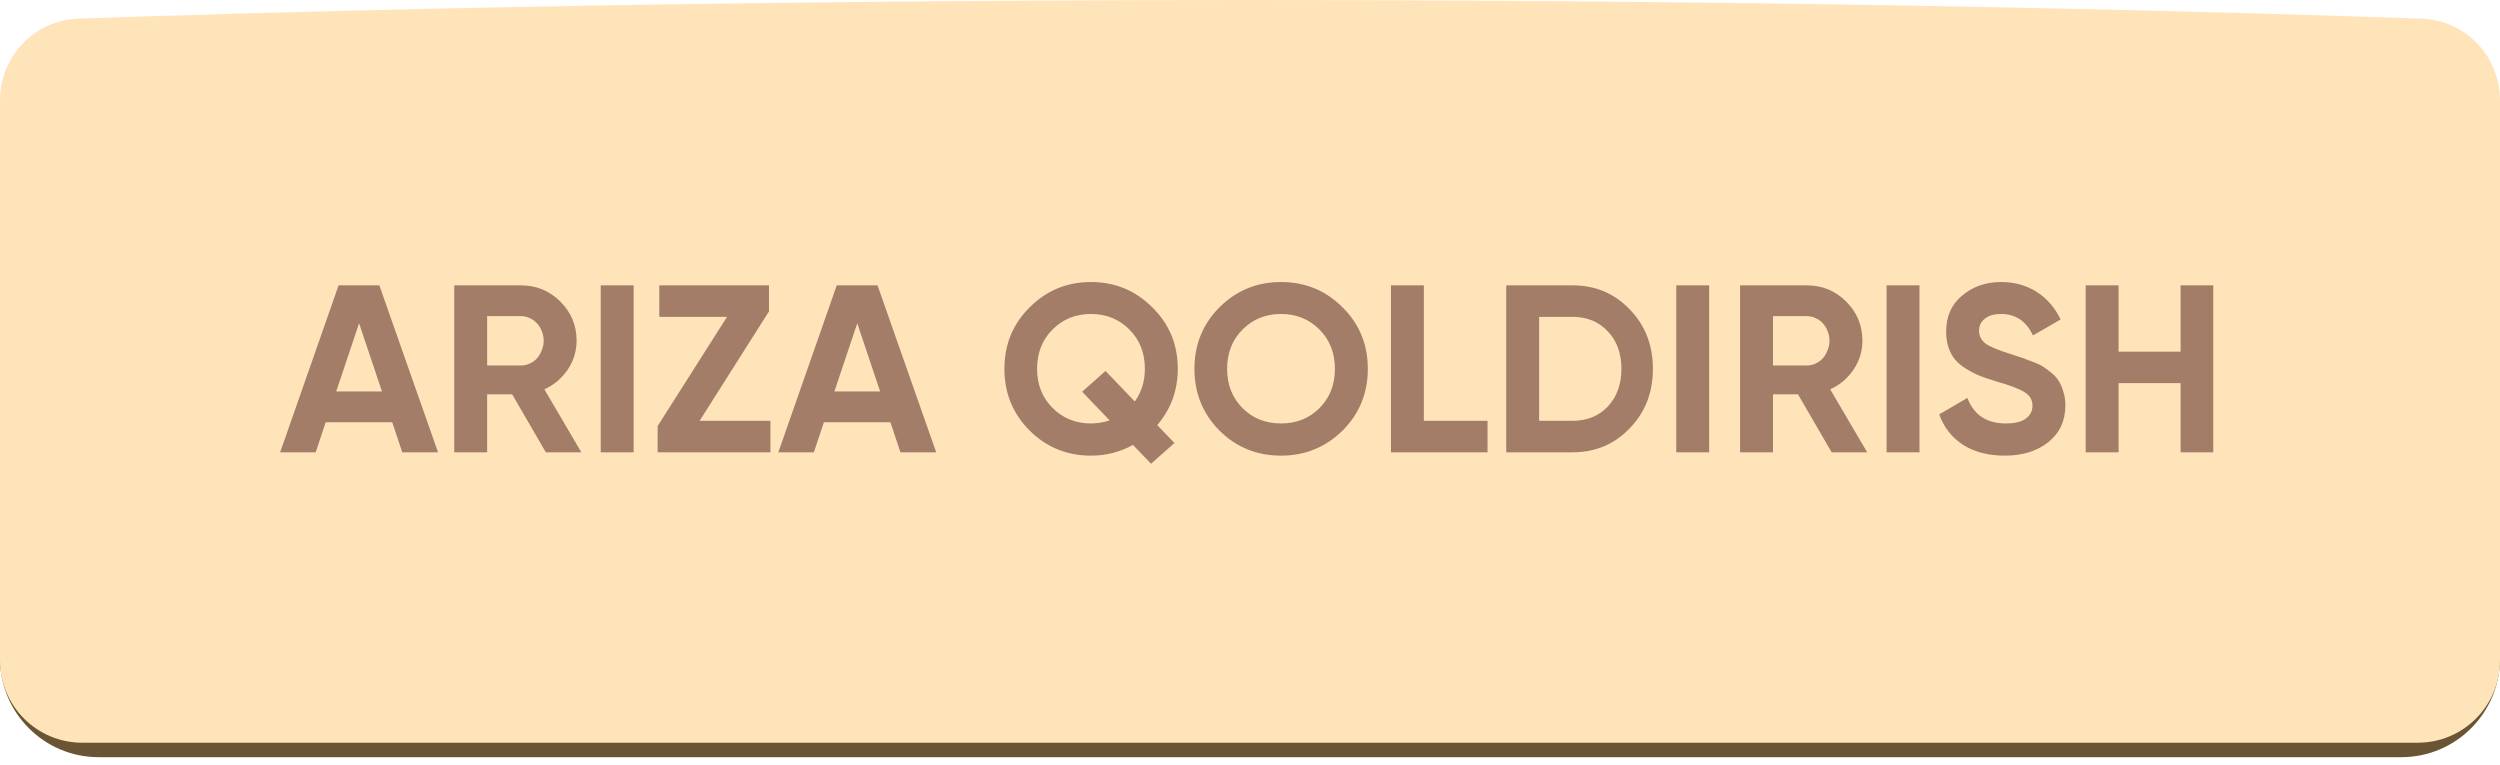
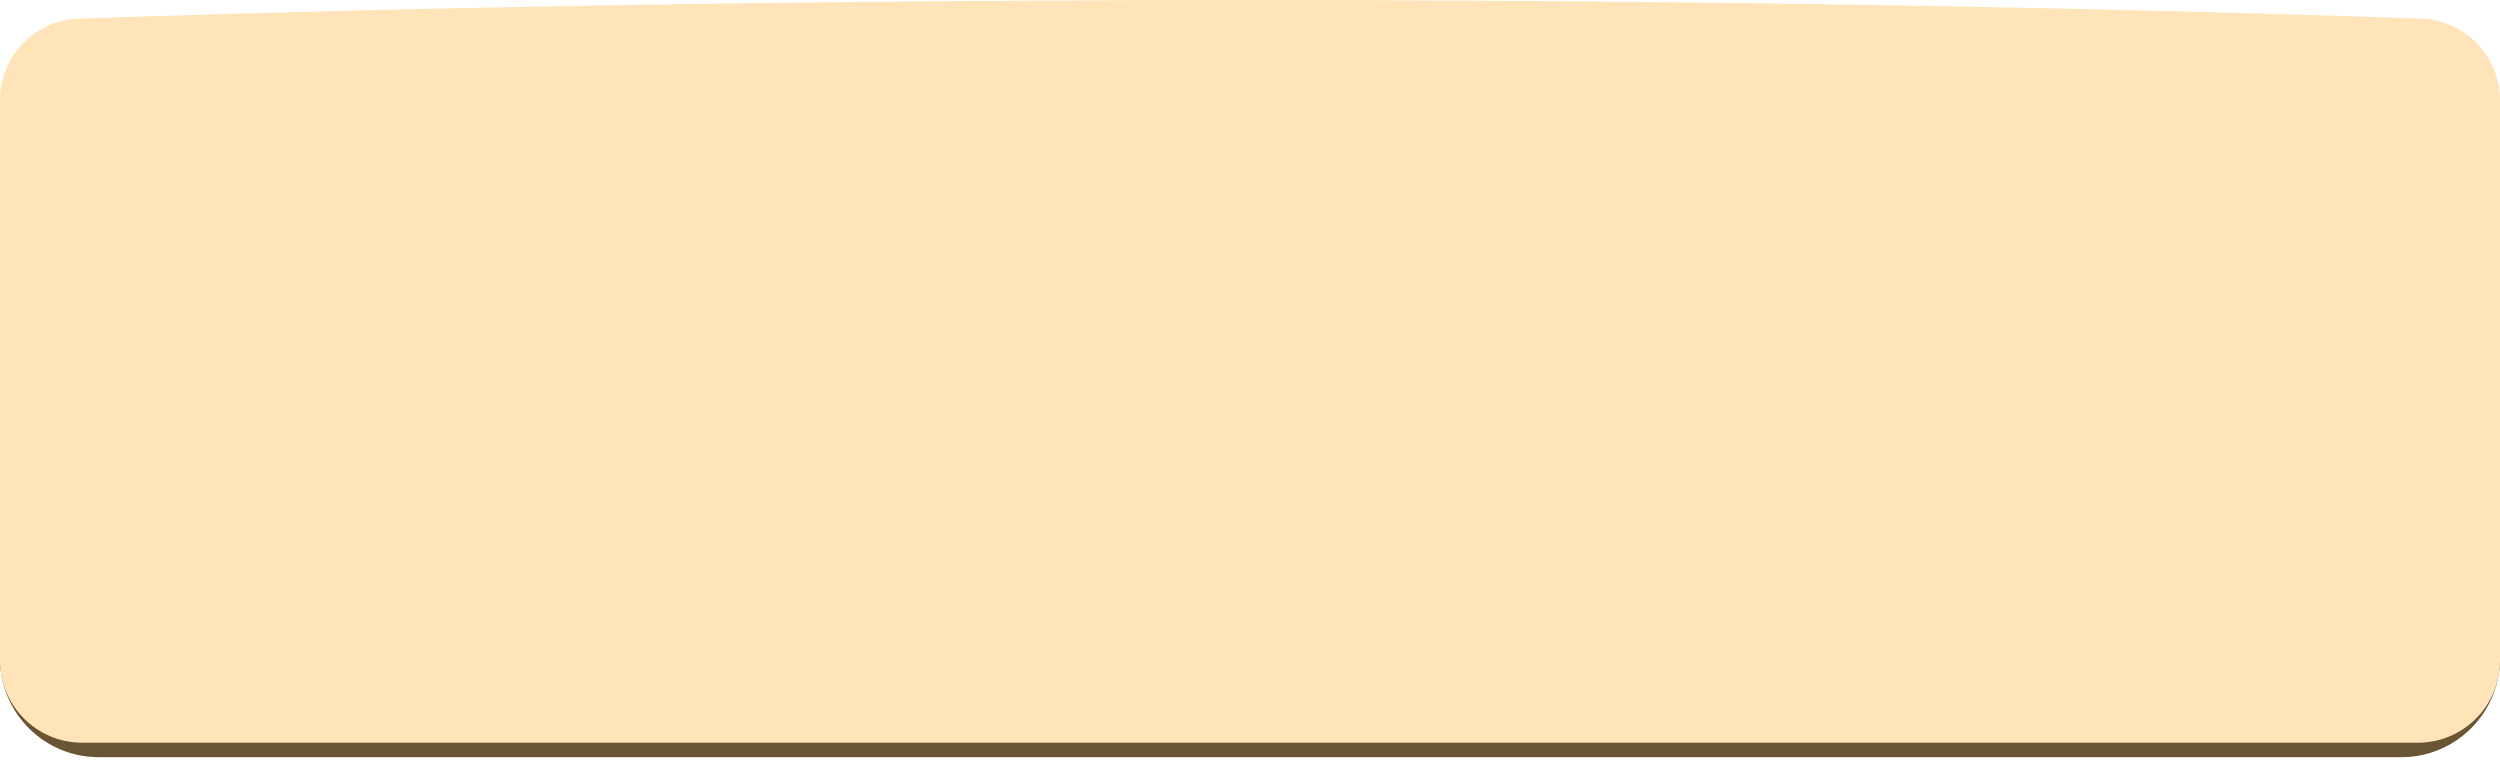
<svg xmlns="http://www.w3.org/2000/svg" width="304" height="93" viewBox="0 0 304 93" fill="none">
  <g filter="url(#filter0_i_915_93)">
    <path d="M0 15.879C0 9.454 5.035 4.179 11.457 3.958C33.108 3.212 84.029 1.758 152 1.758C219.971 1.758 270.892 3.212 292.543 3.958C298.965 4.179 304 9.454 304 15.879V80.073C304 86.7 298.627 92.073 292 92.073H12C5.373 92.073 0 86.7 0 80.073V15.879Z" fill="#695433" />
  </g>
  <g filter="url(#filter1_i_915_93)">
    <path d="M0 12.206C0 6.852 4.178 2.456 9.529 2.267C29.97 1.546 81.923 -3.45707e-07 152 0C222.077 3.45707e-07 274.03 1.546 294.471 2.267C299.822 2.456 304 6.852 304 12.206V80.315C304 85.838 299.523 90.315 294 90.315H10C4.477 90.315 0 85.838 0 80.315V12.206Z" fill="#FFE4B9" />
  </g>
-   <path d="M48.914 55L47.697 51.346H39.605L38.388 55H34.066L41.172 34.7H46.13L53.264 55H48.914ZM40.882 47.605H46.45L43.666 39.311L40.882 47.605ZM66.372 55L62.283 47.953H59.238V55H55.236V34.7H63.356C65.231 34.7 66.826 35.357 68.141 36.672C69.455 37.987 70.113 39.572 70.113 41.428C70.113 42.704 69.755 43.874 69.04 44.937C68.324 46 67.377 46.803 66.198 47.344L70.693 55H66.372ZM59.238 38.441V44.444H63.356C63.723 44.444 64.071 44.367 64.4 44.212C64.748 44.057 65.047 43.845 65.299 43.574C65.55 43.284 65.743 42.955 65.879 42.588C66.033 42.221 66.111 41.834 66.111 41.428C66.111 41.022 66.033 40.635 65.879 40.268C65.743 39.901 65.55 39.582 65.299 39.311C65.047 39.04 64.748 38.828 64.4 38.673C64.071 38.518 63.723 38.441 63.356 38.441H59.238ZM73.049 34.7H77.051V55H73.049V34.7ZM85.072 51.172H93.685V55H79.968V51.81L88.407 38.528H80.171V34.7H93.511V37.861L85.072 51.172ZM109.492 55L108.274 51.346H100.183L98.965 55H94.644L101.749 34.7H106.708L113.842 55H109.492ZM101.459 47.605H107.027L104.243 39.311L101.459 47.605ZM143.218 44.85C143.218 47.46 142.386 49.741 140.724 51.694L142.812 53.869L139.97 56.392L137.766 54.101C136.2 54.971 134.498 55.406 132.662 55.406C129.742 55.406 127.258 54.391 125.209 52.361C123.159 50.312 122.135 47.808 122.135 44.85C122.135 41.892 123.159 39.398 125.209 37.368C127.258 35.319 129.742 34.294 132.662 34.294C135.581 34.294 138.065 35.319 140.115 37.368C142.183 39.398 143.218 41.892 143.218 44.85ZM132.662 51.491C133.435 51.491 134.189 51.365 134.924 51.114L131.589 47.634L134.431 45.111L137.998 48.823C138.81 47.663 139.216 46.339 139.216 44.85C139.216 42.917 138.587 41.322 137.331 40.065C136.074 38.808 134.518 38.18 132.662 38.18C130.806 38.18 129.249 38.808 127.993 40.065C126.736 41.322 126.108 42.917 126.108 44.85C126.108 46.764 126.736 48.349 127.993 49.606C129.249 50.863 130.806 51.491 132.662 51.491ZM163.253 52.361C161.184 54.391 158.69 55.406 155.771 55.406C152.832 55.406 150.338 54.391 148.289 52.361C146.259 50.312 145.244 47.808 145.244 44.85C145.244 41.892 146.259 39.398 148.289 37.368C150.338 35.319 152.832 34.294 155.771 34.294C158.71 34.294 161.204 35.319 163.253 37.368C165.302 39.398 166.327 41.892 166.327 44.85C166.327 47.808 165.302 50.312 163.253 52.361ZM151.102 49.635C152.339 50.872 153.896 51.491 155.771 51.491C157.646 51.491 159.203 50.872 160.44 49.635C161.697 48.378 162.325 46.783 162.325 44.85C162.325 42.917 161.697 41.322 160.44 40.065C159.183 38.808 157.627 38.18 155.771 38.18C153.915 38.18 152.359 38.808 151.102 40.065C149.845 41.322 149.217 42.917 149.217 44.85C149.217 46.783 149.845 48.378 151.102 49.635ZM173.142 51.172H180.885V55H169.14V34.7H173.142V51.172ZM191.22 34.7C194.004 34.7 196.324 35.676 198.18 37.629C200.056 39.562 200.993 41.969 200.993 44.85C200.993 47.731 200.056 50.138 198.18 52.071C196.324 54.024 194.004 55 191.22 55H183.158V34.7H191.22ZM191.22 51.172C192.98 51.172 194.41 50.592 195.512 49.432C196.614 48.253 197.165 46.725 197.165 44.85C197.165 42.975 196.614 41.457 195.512 40.297C194.41 39.118 192.98 38.528 191.22 38.528H187.16V51.172H191.22ZM203.832 34.7H207.834V55H203.832V34.7ZM222.728 55L218.639 47.953H215.594V55H211.592V34.7H219.712C221.587 34.7 223.182 35.357 224.497 36.672C225.812 37.987 226.469 39.572 226.469 41.428C226.469 42.704 226.111 43.874 225.396 44.937C224.681 46 223.733 46.803 222.554 47.344L227.049 55H222.728ZM215.594 38.441V44.444H219.712C220.079 44.444 220.427 44.367 220.756 44.212C221.104 44.057 221.404 43.845 221.655 43.574C221.906 43.284 222.1 42.955 222.235 42.588C222.39 42.221 222.467 41.834 222.467 41.428C222.467 41.022 222.39 40.635 222.235 40.268C222.1 39.901 221.906 39.582 221.655 39.311C221.404 39.04 221.104 38.828 220.756 38.673C220.427 38.518 220.079 38.441 219.712 38.441H215.594ZM229.406 34.7H233.408V55H229.406V34.7ZM243.785 55.406C241.755 55.406 240.053 54.961 238.681 54.072C237.327 53.183 236.37 51.955 235.81 50.389L239.232 48.388C240.024 50.457 241.581 51.491 243.901 51.491C245.022 51.491 245.844 51.288 246.366 50.882C246.888 50.476 247.149 49.964 247.149 49.345C247.149 48.63 246.83 48.079 246.192 47.692C245.554 47.286 244.413 46.851 242.77 46.387C241.861 46.116 241.088 45.846 240.45 45.575C239.831 45.304 239.203 44.947 238.565 44.502C237.289 43.555 236.651 42.163 236.651 40.326C236.651 38.47 237.298 37.01 238.594 35.947C239.889 34.845 241.465 34.294 243.321 34.294C244.964 34.294 246.404 34.69 247.642 35.483C248.898 36.276 249.875 37.397 250.571 38.847L247.207 40.79C246.395 39.05 245.099 38.18 243.321 38.18C242.489 38.18 241.832 38.373 241.349 38.76C240.885 39.127 240.653 39.611 240.653 40.21C240.653 40.848 240.914 41.37 241.436 41.776C242.016 42.182 243.04 42.607 244.51 43.052L245.902 43.516C246.056 43.555 246.24 43.622 246.453 43.719C246.685 43.796 246.936 43.893 247.207 44.009C247.787 44.222 248.212 44.425 248.483 44.618C248.792 44.811 249.14 45.072 249.527 45.401C249.913 45.73 250.203 46.068 250.397 46.416C250.609 46.764 250.783 47.189 250.919 47.692C251.073 48.175 251.151 48.707 251.151 49.287C251.151 51.162 250.464 52.651 249.092 53.753C247.719 54.855 245.95 55.406 243.785 55.406ZM265.161 34.7H269.134V55H265.161V46.59H257.621V55H253.619V34.7H257.621V42.762H265.161V34.7Z" fill="#491717" fill-opacity="0.5" />
  <defs>
    <filter id="filter0_i_915_93" x="0" y="1.758" width="304" height="90.312" filterUnits="userSpaceOnUse" color-interpolation-filters="sRGB">
      <feFlood flood-opacity="0" result="BackgroundImageFix" />
      <feBlend mode="normal" in="SourceGraphic" in2="BackgroundImageFix" result="shape" />
      <feColorMatrix in="SourceAlpha" type="matrix" values="0 0 0 0 0 0 0 0 0 0 0 0 0 0 0 0 0 0 127 0" result="hardAlpha" />
      <feOffset />
      <feGaussianBlur stdDeviation="25" />
      <feComposite in2="hardAlpha" operator="arithmetic" k2="-1" k3="1" />
      <feColorMatrix type="matrix" values="0 0 0 0 0.998 0 0 0 0 0.998 0 0 0 0 0.998 0 0 0 0.4 0" />
      <feBlend mode="normal" in2="shape" result="effect1_innerShadow_915_93" />
    </filter>
    <filter id="filter1_i_915_93" x="0" y="0" width="304" height="90.312" filterUnits="userSpaceOnUse" color-interpolation-filters="sRGB">
      <feFlood flood-opacity="0" result="BackgroundImageFix" />
      <feBlend mode="normal" in="SourceGraphic" in2="BackgroundImageFix" result="shape" />
      <feColorMatrix in="SourceAlpha" type="matrix" values="0 0 0 0 0 0 0 0 0 0 0 0 0 0 0 0 0 0 127 0" result="hardAlpha" />
      <feOffset />
      <feGaussianBlur stdDeviation="25" />
      <feComposite in2="hardAlpha" operator="arithmetic" k2="-1" k3="1" />
      <feColorMatrix type="matrix" values="0 0 0 0 0.998 0 0 0 0 0.998 0 0 0 0 0.998 0 0 0 0.4 0" />
      <feBlend mode="normal" in2="shape" result="effect1_innerShadow_915_93" />
    </filter>
  </defs>
</svg>